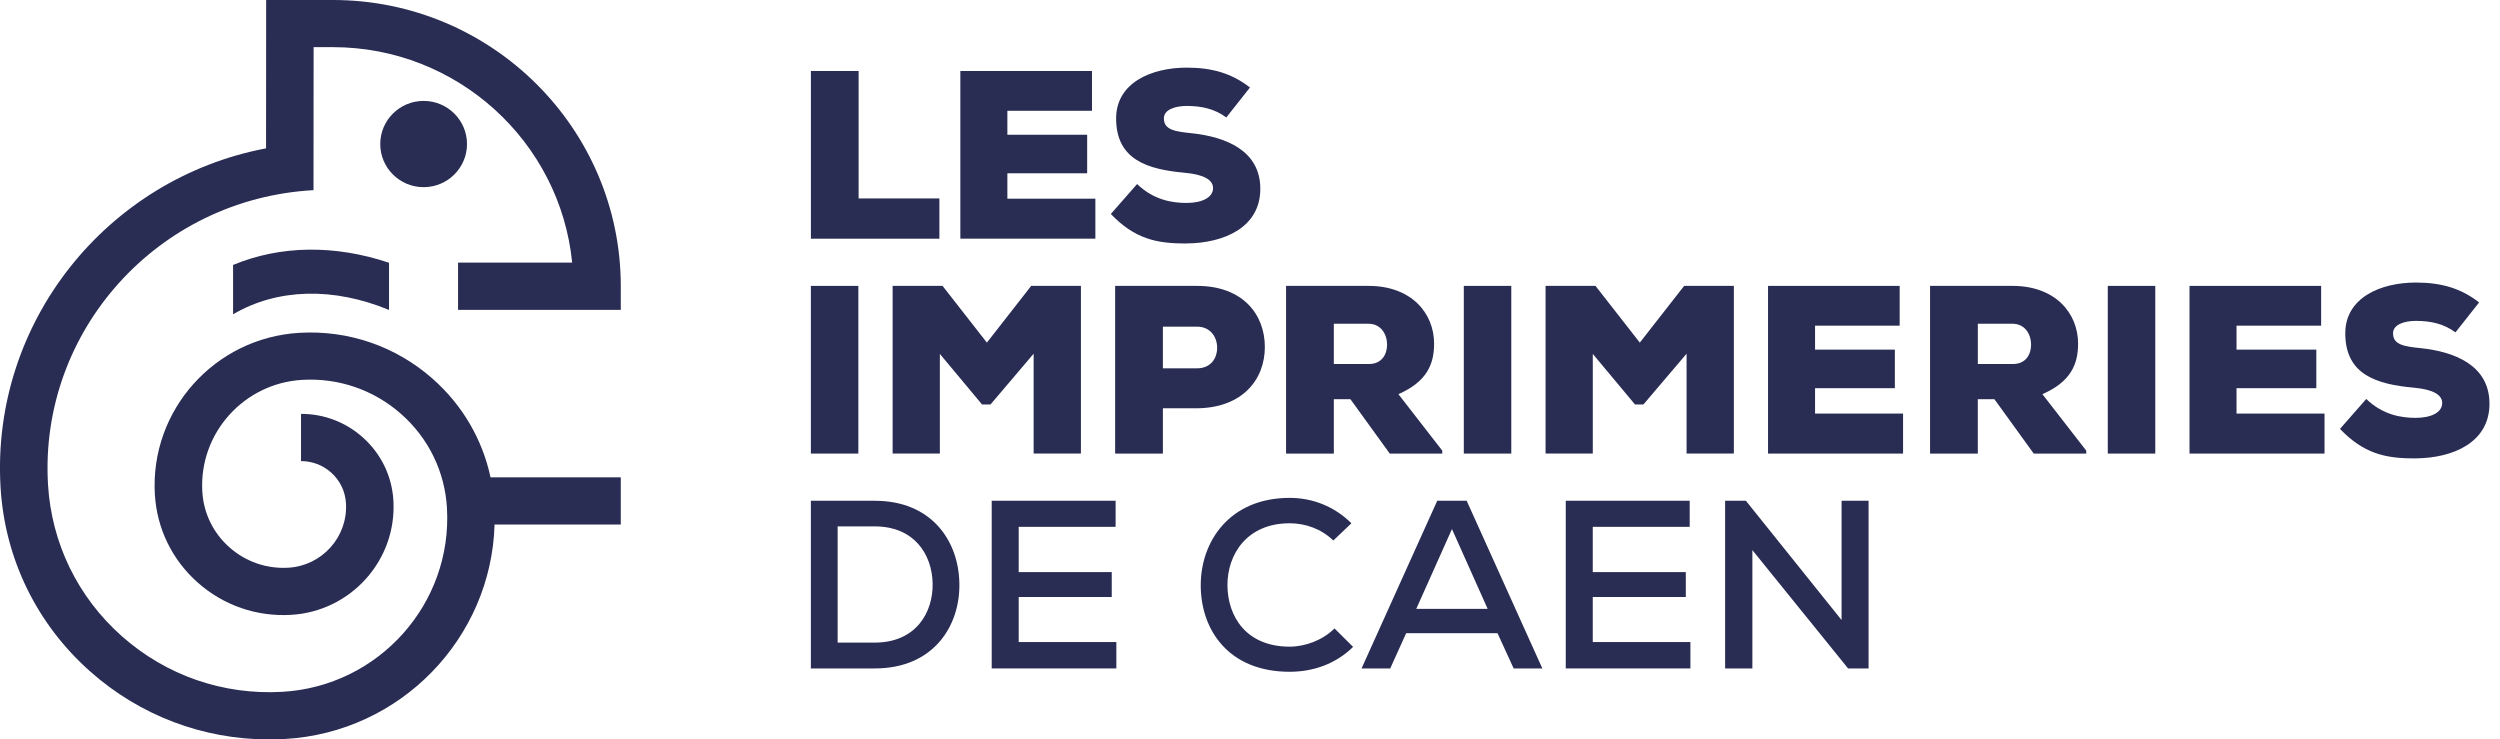
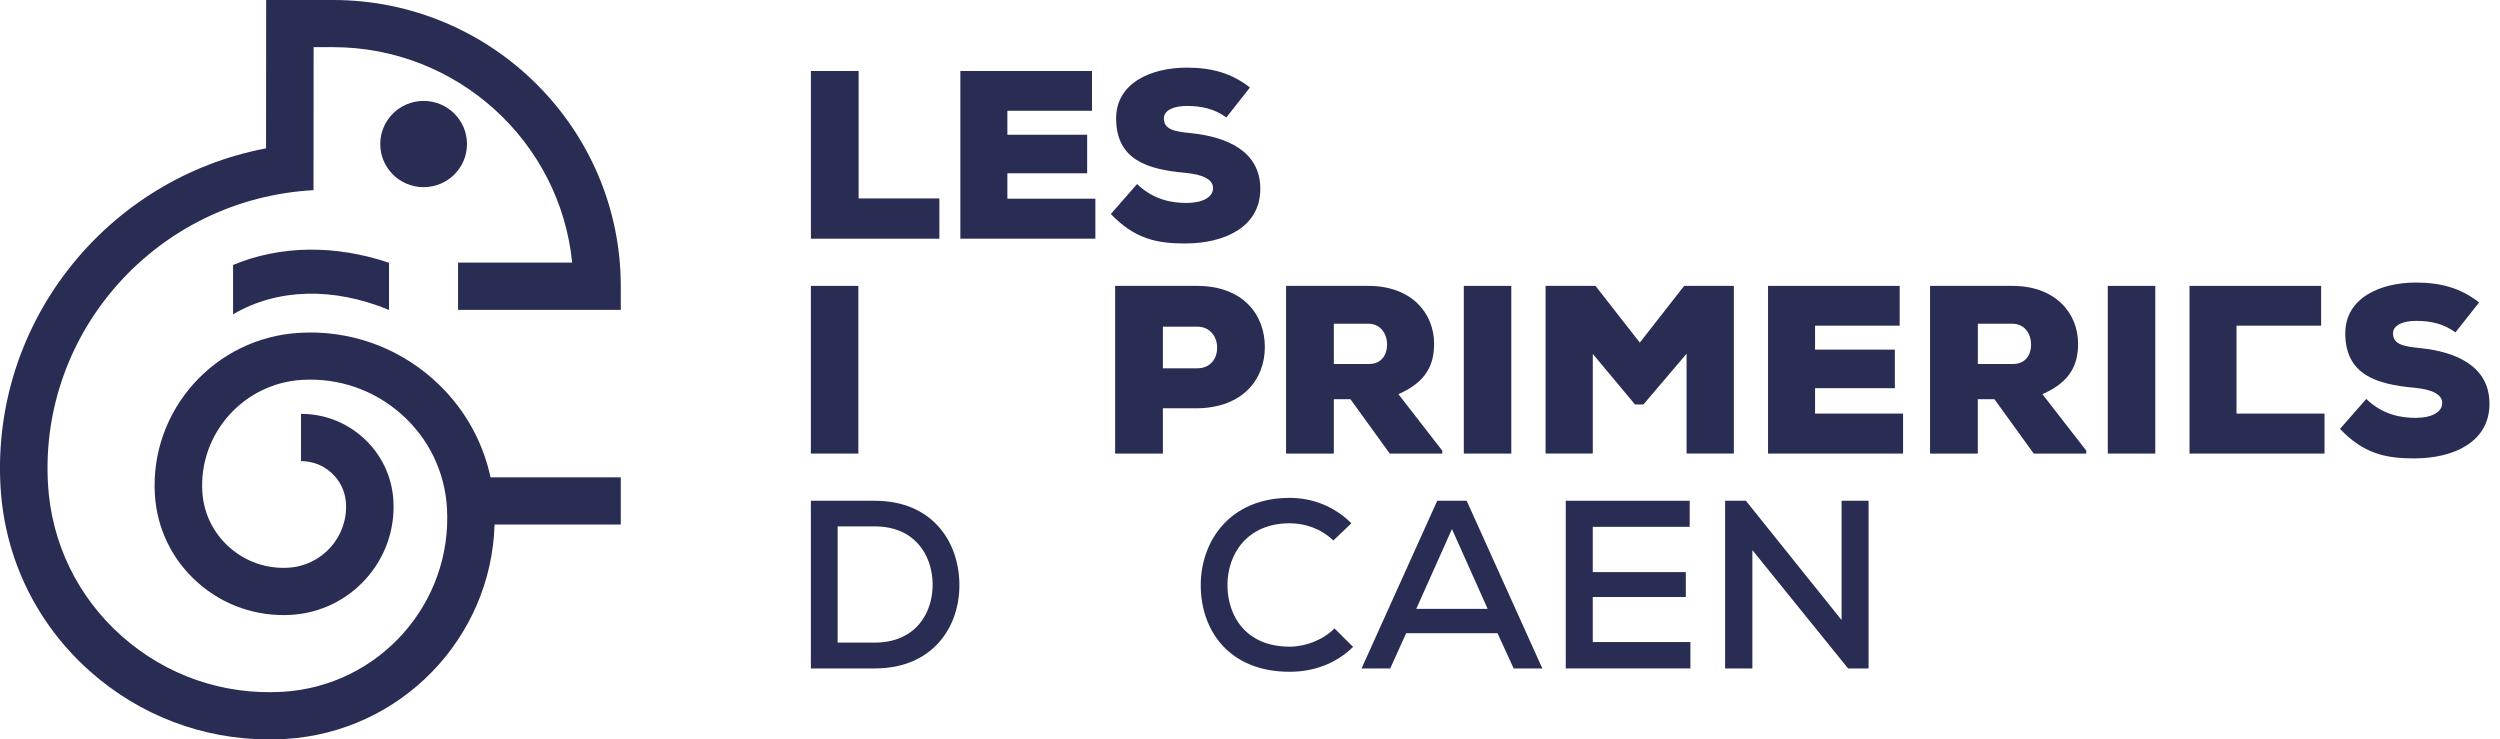
<svg xmlns="http://www.w3.org/2000/svg" width="213" height="63" viewBox="0 0 213 63" fill="none">
  <g clip-path="url(#clip0_4343_9963)">
    <path d="M73.154 6.049V16.907H80.036V20.337H69.089V6.049H73.157H73.154Z" fill="#292C53" />
    <path d="M93.326 20.334H81.822V6.049H93.037V9.439H85.828V11.48H92.626V14.764H85.828V16.929H93.326V20.337V20.334Z" fill="#292C53" />
    <path d="M104.481 10.008C103.495 9.272 102.365 9.027 101.114 9.027C100.127 9.027 99.162 9.334 99.162 10.088C99.162 11.069 100.127 11.211 101.546 11.353C104.4 11.659 107.379 12.803 107.379 16.088C107.379 19.372 104.298 20.721 101.073 20.742C98.484 20.764 96.638 20.312 94.643 18.231L96.881 15.68C98.297 17.047 99.881 17.291 101.092 17.291C102.427 17.291 103.352 16.821 103.352 16.026C103.352 15.312 102.53 14.863 100.949 14.721C97.805 14.436 95.094 13.639 95.094 10.088C95.094 7.067 98.073 5.762 101.114 5.762C103.271 5.762 104.954 6.25 106.495 7.456L104.481 10.008Z" fill="#292C53" />
    <path d="M69.086 38.645V24.358H73.132V38.645H69.086Z" fill="#292C53" />
-     <path d="M88.066 30.135L84.39 34.461H83.671L80.076 30.153V38.642H76.052V24.355H80.303L84.082 29.191L87.86 24.355H92.094V38.642H88.066V30.131V30.135Z" fill="#292C53" />
    <path d="M99.078 34.789V38.645H95.01V24.358H101.994C105.857 24.358 107.765 26.767 107.765 29.562C107.765 32.358 105.835 34.746 101.994 34.786H99.078V34.789ZM99.078 31.381H101.994C103.124 31.381 103.7 30.564 103.7 29.627C103.7 28.69 103.106 27.831 101.994 27.831H99.078V31.381Z" fill="#292C53" />
    <path d="M122.886 38.645H118.407L115.058 34.013H113.642V38.645H109.573V24.358H116.598C120.274 24.358 122.185 26.705 122.185 29.275C122.185 31.032 121.569 32.519 119.145 33.583L122.883 38.398V38.642L122.886 38.645ZM113.642 27.583V31.013H116.639C117.707 31.013 118.18 30.218 118.18 29.358C118.18 28.499 117.666 27.583 116.598 27.583H113.642Z" fill="#292C53" />
    <path d="M124.716 38.645V24.358H128.762V38.645H124.716Z" fill="#292C53" />
    <path d="M143.696 30.135L140.02 34.461H139.301L135.706 30.153V38.642H131.682V24.355H135.933L139.712 29.191L143.491 24.355H147.724V38.642H143.696V30.131V30.135Z" fill="#292C53" />
    <path d="M162.141 38.645H150.637V24.358H161.851V27.747H154.643V29.788H161.441V33.073H154.643V35.237H162.141V38.645Z" fill="#292C53" />
    <path d="M177.753 38.645H173.274L169.925 34.013H168.509V38.645H164.441V24.358H171.466C175.142 24.358 177.053 26.705 177.053 29.275C177.053 31.032 176.437 32.519 174.012 33.583L177.75 38.398V38.642L177.753 38.645ZM168.512 27.583V31.013H171.51C172.577 31.013 173.05 30.218 173.05 29.358C173.05 28.499 172.537 27.583 171.469 27.583H168.512Z" fill="#292C53" />
    <path d="M179.583 38.645V24.358H183.63V38.645H179.583Z" fill="#292C53" />
-     <path d="M198.05 38.645H186.546V24.358H197.761V27.747H190.552V29.788H197.35V33.073H190.552V35.237H198.05V38.645Z" fill="#292C53" />
+     <path d="M198.05 38.645H186.546V24.358H197.761V27.747H190.552V29.788H197.35H190.552V35.237H198.05V38.645Z" fill="#292C53" />
    <path d="M209.205 28.319C208.219 27.583 207.089 27.339 205.838 27.339C204.851 27.339 203.886 27.645 203.886 28.4C203.886 29.38 204.851 29.522 206.27 29.665C209.124 29.971 212.103 31.115 212.103 34.399C212.103 37.684 209.022 39.032 205.797 39.054C203.208 39.075 201.362 38.624 199.367 36.542L201.605 33.991C203.021 35.358 204.605 35.602 205.816 35.602C207.151 35.602 208.076 35.132 208.076 34.337C208.076 33.623 207.254 33.175 205.673 33.032C202.529 32.748 199.818 31.95 199.818 28.4C199.818 25.378 202.797 24.073 205.838 24.073C207.995 24.073 209.678 24.562 211.219 25.768L209.205 28.319Z" fill="#292C53" />
    <path d="M74.529 42.666C79.438 42.666 81.679 46.157 81.738 49.686C81.819 53.298 79.559 56.951 74.529 56.951H69.086V42.663H74.529V42.666ZM71.367 54.749H74.529C78.043 54.749 79.522 52.176 79.46 49.668C79.397 47.258 77.919 44.849 74.529 44.849H71.367V54.749Z" fill="#292C53" />
-     <path d="M95.113 56.951H84.493V42.663H95.05V44.886H86.793V48.743H94.72V50.864H86.793V54.703H95.113V56.948V56.951Z" fill="#292C53" />
    <path d="M115.285 55.114C113.807 56.564 111.895 57.235 109.882 57.235C104.665 57.235 102.321 53.663 102.303 49.909C102.281 46.154 104.746 42.419 109.882 42.419C111.811 42.419 113.682 43.133 115.139 44.583L113.598 46.052C112.571 45.053 111.214 44.583 109.879 44.583C106.221 44.583 104.559 47.255 104.578 49.89C104.6 52.504 106.159 55.095 109.879 55.095C111.214 55.095 112.692 54.545 113.701 53.543L115.282 55.114H115.285Z" fill="#292C53" />
    <path d="M127.589 53.951H119.804L118.447 56.951H116.004L122.453 42.663H124.959L131.408 56.951H128.964L127.589 53.951ZM123.707 45.075L120.666 51.873H126.748L123.707 45.075Z" fill="#292C53" />
    <path d="M144.023 56.951H133.403V42.663H143.961V44.886H135.703V48.743H143.631V50.864H135.703V54.703H144.023V56.948V56.951Z" fill="#292C53" />
    <path d="M156.902 52.828V42.663H159.203V56.951H157.457L149.302 46.869V56.951H146.98V42.663H148.748L156.902 52.828Z" fill="#292C53" />
    <path d="M39.024 26.399H52.891V24.389C52.891 10.942 41.888 0 28.364 0H22.677L22.668 12.64C9.122 15.2 -0.773 27.447 0.046 41.494C0.401 47.58 3.118 53.165 7.697 57.22C11.936 60.974 17.302 63 22.933 63C23.384 63 23.835 62.988 24.29 62.96C34.169 62.391 41.86 54.353 42.137 44.692H52.891V40.671H41.794C41.103 37.443 39.407 34.523 36.88 32.287C33.742 29.51 29.709 28.115 25.516 28.356C18.304 28.771 12.776 34.944 13.193 42.115C13.365 45.029 14.662 47.701 16.854 49.64C19.045 51.579 21.865 52.556 24.797 52.386C29.901 52.092 33.814 47.722 33.518 42.651C33.397 40.56 32.463 38.642 30.891 37.248C29.431 35.955 27.583 35.259 25.647 35.262V39.286C26.59 39.286 27.489 39.62 28.199 40.248C28.965 40.925 29.419 41.862 29.478 42.879C29.646 45.74 27.439 48.205 24.564 48.369C22.715 48.477 20.931 47.858 19.549 46.634C18.164 45.409 17.342 43.721 17.237 41.877C16.947 36.92 20.769 32.652 25.753 32.364C28.865 32.185 31.862 33.221 34.191 35.284C36.519 37.347 37.901 40.186 38.081 43.281C38.557 51.443 32.267 58.469 24.059 58.943C19.017 59.233 14.165 57.554 10.392 54.214C6.62 50.874 4.382 46.272 4.089 41.259C3.33 28.202 13.436 16.929 26.711 16.202L26.72 4.017H28.364C38.974 4.017 47.73 12.083 48.748 22.375H39.027V26.396L39.024 26.399Z" fill="#292C53" />
    <path d="M36.093 15.946C38.133 15.946 39.788 14.301 39.788 12.272C39.788 10.242 38.133 8.598 36.093 8.598C34.052 8.598 32.398 10.242 32.398 12.272C32.398 14.301 34.052 15.946 36.093 15.946Z" fill="#292C53" />
    <path d="M19.858 22.573V26.776C23.649 24.559 28.402 24.447 33.145 26.408V22.388C28.523 20.838 23.901 20.897 19.858 22.573Z" fill="#292C53" />
  </g>
  <defs>
    <clipPath id="clip0_4343_9963">
      <rect width="212.1" height="63" fill="white" />
    </clipPath>
  </defs>
</svg>